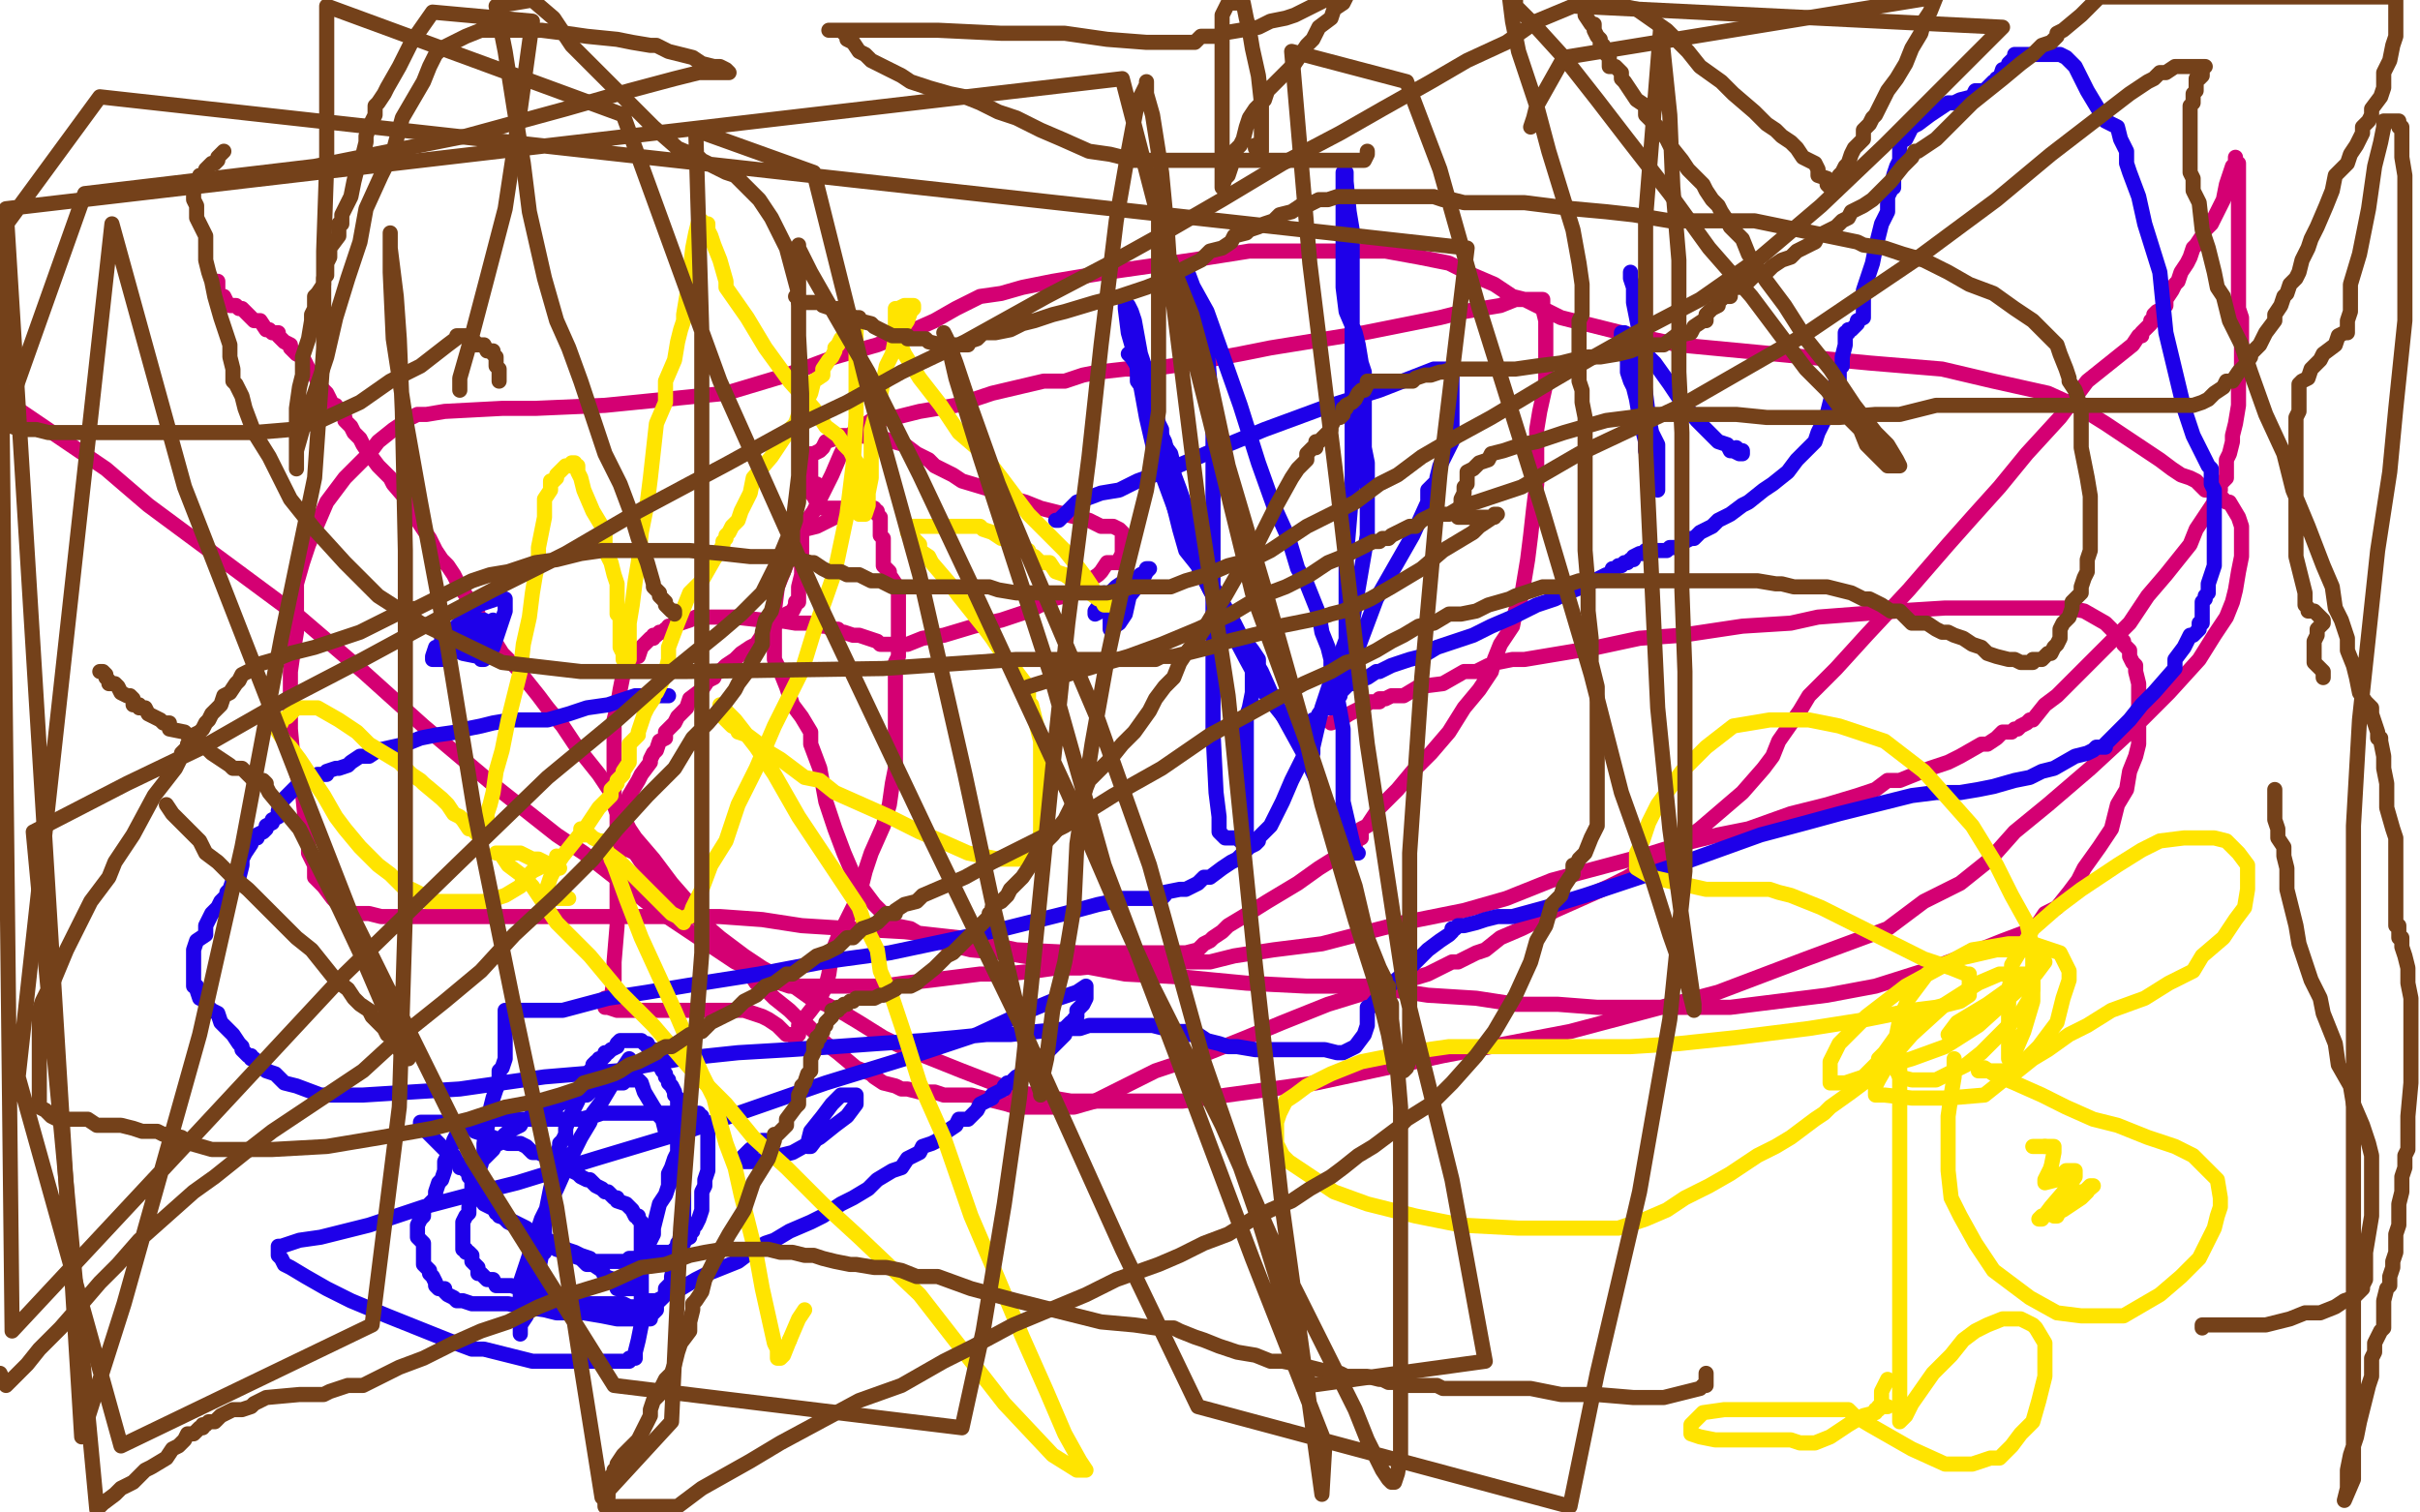
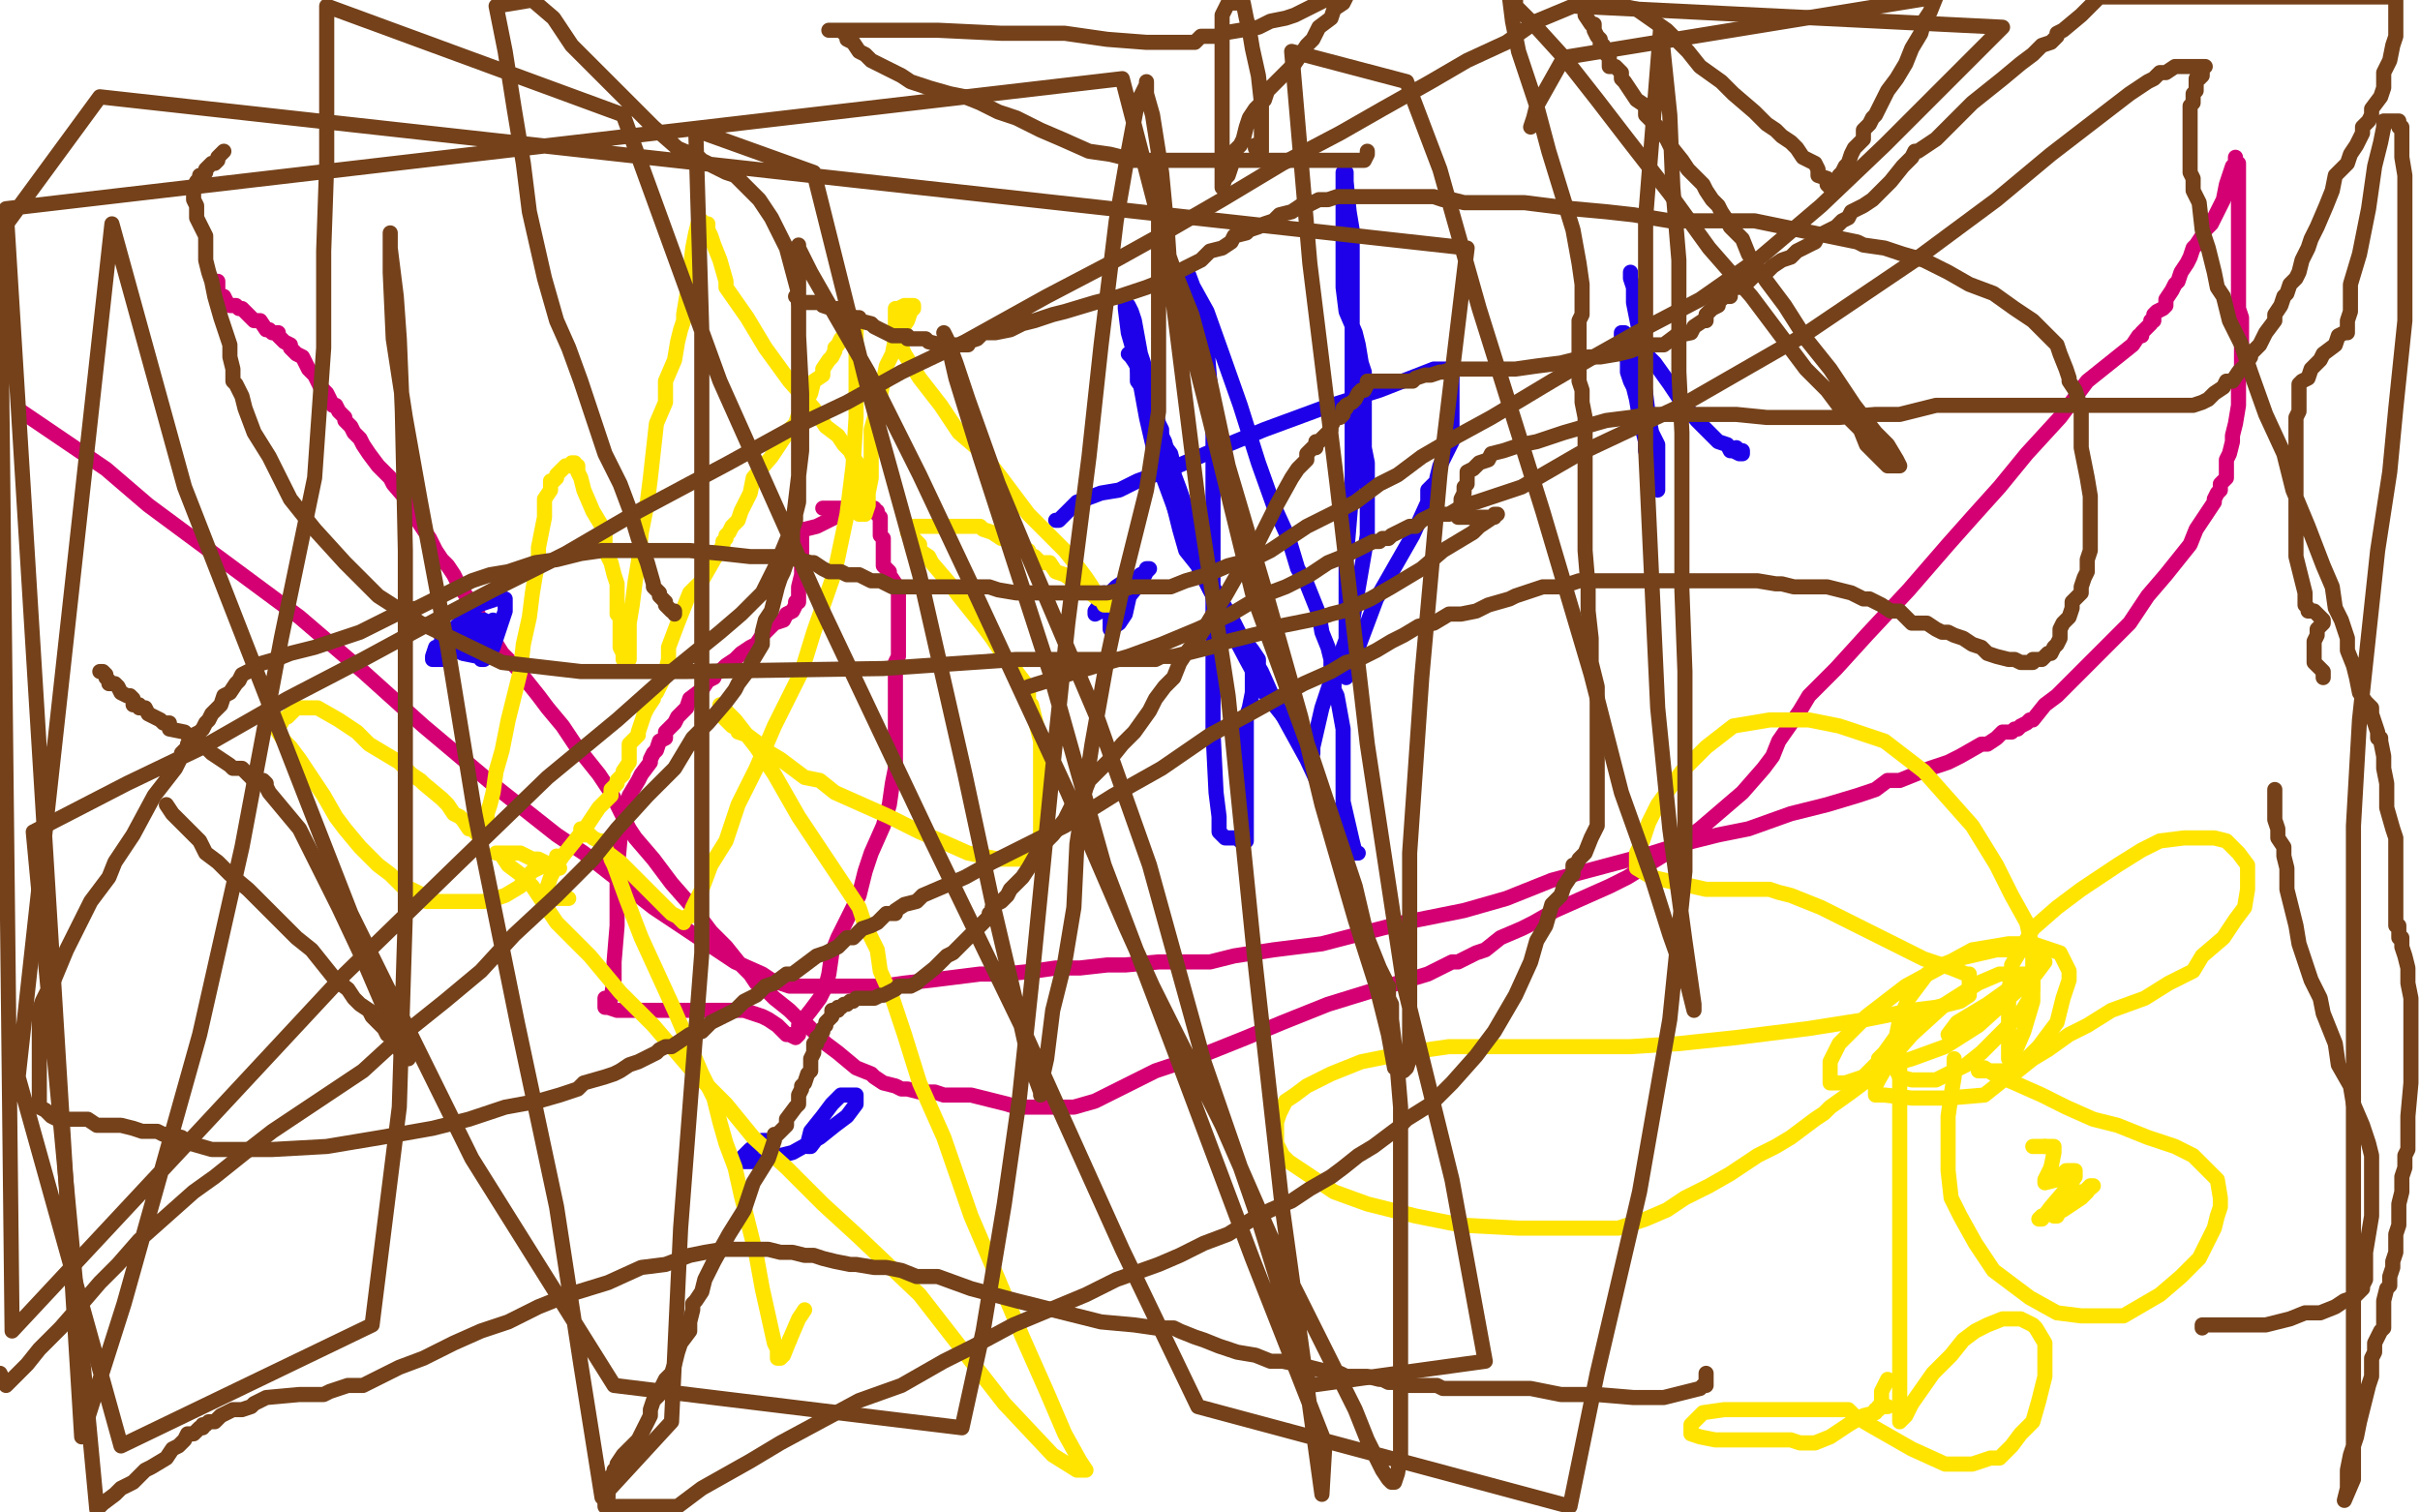
<svg xmlns="http://www.w3.org/2000/svg" width="800" height="500" version="1.1" style="stroke-antialiasing: false">
  <desc>This SVG has been created on https://colorillo.com/</desc>
-   <rect x="0" y="0" width="800" height="500" style="fill: rgb(255,255,255); stroke-width:0" />
  <polyline points="281,168 280,168 280,168 278,170 278,170 270,174 270,174 266,175 266,175 265,175 265,175 265,176 265,178 265,181 265,183 265,186 265,190 264,194 264,196 264,198 264,199 263,199 263,200 262,202 260,203 259,205 256,206 252,210 250,213 248,214 245,216 243,218 240,220 239,221 238,222 237,222 236,222 236,223 236,224 234,225 232,228 228,231 227,234 224,237 223,239 220,242 220,244 218,245 217,248 216,249 215,251 215,252 212,256 211,258 208,263 207,266 206,271 205,277 204,288 204,306 203,318 203,324 202,330 201,330 200,330 200,331 200,332 200,333 201,333 204,334 206,334 209,334 213,334 218,334 224,334 230,334 236,334 246,334 252,336 254,337 257,339 259,341 260,342 261,342 263,343 264,342 264,339 268,334 271,330 273,326 274,322 275,315 277,310 281,302 284,296 286,288 288,282 292,273 294,266 295,259 296,254 296,250 296,246 296,244 296,242 296,241 296,240 296,239 296,238 296,237 296,235 296,234 296,232 296,230 296,229 296,227 296,226 296,225 296,222 296,220 296,219 297,217 297,214 297,213 297,211 297,210 297,208 297,207 297,206 297,205 297,204 297,203 297,202 297,201 297,200 297,199 297,198 297,197 297,196 297,195 297,194 296,194 296,193 294,190 294,189 293,188 292,187 292,186 292,185 292,184 292,183 292,182 292,181 292,180 292,179 292,178 291,177 291,176 291,174 291,172 291,171 290,170 290,169 289,169 289,168 288,168 287,168 284,168 280,168" style="fill: none; stroke: #d40073; stroke-width: 5; stroke-linejoin: round; stroke-linecap: round; stroke-antialiasing: false; stroke-antialias: 0; opacity: 1.0" />
  <polyline points="280,168 272,168" style="fill: none; stroke: #d40073; stroke-width: 5; stroke-linejoin: round; stroke-linecap: round; stroke-antialiasing: false; stroke-antialias: 0; opacity: 1.0" />
-   <polyline points="270,160 270,161 270,161 270,162 270,162 270,164 270,164 270,165 270,165 270,166 270,166 269,164 268,163 268,160 268,159 268,158 268,157 268,155 268,154 268,153 268,151 268,150 269,150 271,149 272,148 273,146 276,145 278,144 280,144 282,144 284,144 292,145 299,147 303,150 307,152 309,154 315,157 318,159 328,162 332,164 339,166 344,168 352,170 360,172 364,174 367,174 368,174 370,175 371,176 371,177 371,178 371,179 371,180 371,181 371,182 371,183 370,185 370,186 369,186 368,186 366,186 364,189 363,190 360,192 358,194 356,194 356,195 355,196 353,197 352,197 348,198 344,200 340,202 331,205 322,207 312,210 305,211 300,213 298,213 296,213 295,213 294,213 295,213 294,213 293,213 292,213 291,213 290,212 287,211 284,210 282,210 279,209 278,209 277,208 275,208 273,207 272,207 268,206 263,206 257,205 252,205 243,204 236,204 232,204 230,204 228,205 225,206 224,206 222,207 221,207 221,208 220,208 219,209 218,209 217,210 216,210 216,211 215,211 212,214 211,217 208,218 206,223 205,228 204,234 203,238 203,242 203,245 203,247 203,250 203,253 203,258 203,261 203,266 204,269 204,273 206,275 207,278 208,278 208,279 208,281 210,282 212,285 216,290 220,294 224,298 231,304 238,310 246,316 252,320 261,325 268,330 273,332 279,335 284,338 292,343 298,346 308,350 318,354 336,361 354,364 391,364 435,358 477,349 519,341 568,328 597,317 624,307 636,298 648,292 658,284 666,275 677,266 691,254 704,242 717,229 727,218 732,210 736,204 738,199 739,195 740,189 741,184 741,179 741,174 740,171 737,166 736,166 732,162 729,162 726,159 724,158 721,157 718,155 714,152 708,148 696,140 688,135 677,130 659,126 642,122 618,120 597,118 576,116 555,114 536,110 516,105 510,102 504,99 500,98 494,94 487,91 479,87 469,85 458,83 445,83 432,83 413,83 394,86 366,90 348,93 338,95 331,97 324,98 316,102 309,106 300,110 290,114 276,118 260,124 240,130 200,134 177,135 166,135 147,136 141,137 139,137 138,137 136,138 135,138 133,140 130,142 125,146 122,150 118,154 114,158 111,162 108,166 105,173 102,180 100,186 98,193 98,198 98,202 98,209 97,215 96,222 96,231 96,241 97,252 100,262 101,272 102,277 102,282 104,286 104,290 107,293 110,297 111,298 112,299 113,300 115,301 116,302 118,302 120,302 122,302 126,303 132,303 141,303 163,303 177,303 187,303 212,303 225,303 238,303 252,304 265,306 281,307 299,308 317,310 336,314 357,315 372,315 383,315 390,315 392,315 396,314 398,312 400,311 401,310 404,308 406,306 411,303 419,298 429,292 436,287 444,282 448,280 448,278 450,277 450,274 452,273 454,270 456,267 462,261 467,255 473,249 479,242 484,234 489,228 493,222 494,218 496,213 500,207 501,202 503,197 505,185 506,177 507,168 508,160 508,156 508,148 508,142 509,136 511,127 511,119 511,108 511,106 510,102 510,101 510,100 510,99 508,99 506,99 501,99 496,101 484,103 476,105 451,110 420,115 410,117 394,120 380,122 372,122 363,123 358,124 352,126 345,126 328,130 316,134 304,136 296,138 288,139 285,141 284,142 282,143 280,146 278,150 275,157 272,163 269,169 264,176 261,184 257,194 256,202 256,208 256,209 256,218 258,222 260,227 262,233 265,237 268,242 268,246 271,254 273,265 276,274 279,282 282,289 283,291 289,299 293,303 296,306 301,307 306,310 309,311 321,314 332,315 356,319 372,322 391,323 412,325 432,326 452,326 472,329 488,330 501,332 515,332 528,333 538,333 550,333 572,333 588,331 604,329 620,326 639,320 652,315 662,311 670,308 674,305 676,302 680,300 684,295 687,291 689,287 694,280 698,274 700,266 703,261 704,255 706,250 707,246 707,239 707,236 707,233 707,229 707,226 706,222 706,220 705,219 704,217 704,216 704,215 702,213 702,212 700,210 698,208 696,206 689,202 684,201 676,201 668,201 656,201 643,201 627,202 601,204 592,206 576,207 556,210 542,211 528,214 516,216 504,218 500,218 495,219 492,220 488,222 484,222 477,226 469,227 464,230 460,230 458,231 456,231 456,232 453,232 450,234 448,235 446,236 443,238 440,239" style="fill: none; stroke: #d40073; stroke-width: 5; stroke-linejoin: round; stroke-linecap: round; stroke-antialiasing: false; stroke-antialias: 0; opacity: 1.0" />
  <polyline points="72,93 72,94 72,94 72,95 72,95 72,97 72,97 73,98 73,98 74,98 74,98 75,100 75,100 76,101 77,101 78,101 79,102 80,102 82,104 84,106 86,106 88,109 89,109 90,110 91,110 92,110 92,111 94,113 96,114 96,115 98,117 100,118 102,122 104,124 106,128 108,130 110,134 111,134 112,136 114,138 114,139 116,141 117,143 119,145 120,147 122,150 125,154 129,158 130,160 136,167 138,172 140,175 142,178 144,182 146,185 148,187 150,190 152,194 157,201 159,205 161,208 166,216 171,221 174,225 178,230 181,234 186,240 190,246 198,256 202,262 208,274 210,277 216,284 222,292 229,300 235,308 240,313 244,318 248,322 250,325 254,328 256,330 261,334 263,336 265,338 267,339 270,342 273,345 277,348 283,353 288,355 289,356 292,358 296,359 298,360 299,360 300,360 304,361 307,361 309,361 312,362 315,362 321,362 325,363 333,365 336,366 342,366 347,366 352,366 355,366 362,364 366,362 382,354 397,349 412,343 424,338 439,332 452,328 462,325 472,322 476,320 478,319 480,318 482,318 484,317 488,315 491,314 496,310 503,307 507,305 514,301 532,293 538,290 551,282 562,274 576,262 583,254 586,250 588,245 595,235 598,230 607,221 617,210 631,195 644,180 652,171 661,161 670,150 681,138 690,126 700,118 705,114 707,111 708,111 708,110 709,109 710,108 711,107 711,106 712,106 712,105 712,104 713,103 715,102 716,101 716,100 716,99 718,96 719,94 720,93 721,90 723,87 724,85 725,82 726,81 728,78 729,76 731,74 733,70 735,66 736,61 738,55 739,54 739,53 739,52 739,53 739,54 740,54 740,55 740,56 740,57 740,58 740,59 740,60 740,61 740,62 740,63 740,64 740,65 740,66 740,67 740,69 740,74 740,75 740,78 740,80 740,82 740,86 740,90 740,97 740,101 740,102 741,105 741,106 741,110 741,111 741,114 741,117 741,121 740,125 740,130 740,134 739,140 738,144 738,146 737,150 736,152 736,153 736,155 736,158 735,159 734,160 734,162 733,163 732,165 732,166 730,169 728,172 726,175 724,180 716,190 710,197 704,206 697,213 690,220 680,230 676,233 672,238 671,238 670,239 668,240 667,241 666,241 665,242 664,242 662,242 661,243 660,244 657,246 655,246 648,250 644,252 638,254 633,256 628,258 624,258 620,261 614,263 604,266 596,268 592,269 578,274 568,276 556,279 543,283 528,287 513,291 498,297 484,301 464,305 437,312 421,314 408,316 400,318 383,318 372,319 366,319 357,320 349,320 342,321 332,322 324,322 308,324 299,325 292,326 288,326 280,326 272,326 268,326 264,326 261,326 258,325 255,324 252,322 243,318 237,314 228,308 216,300 193,282 184,276 165,261 140,240 120,222 99,204 49,167 35,155 7,136" style="fill: none; stroke: #d40073; stroke-width: 5; stroke-linejoin: round; stroke-linecap: round; stroke-antialiasing: false; stroke-antialias: 0; opacity: 1.0" />
  <polyline points="146,210 146,211 146,211 147,212 147,212 147,213 147,213 148,214 148,214 149,214 149,214 153,216 153,216 158,217 158,217 159,217 159,218 160,218 163,214 165,208 167,202 167,200 167,198 166,198 164,198 158,200 154,204 148,210 147,210 145,214 144,214 143,217 143,218 144,218 147,218 150,215 156,210 160,206 160,205 159,205 158,206 154,208 152,210 152,211 153,211 158,210 161,207 163,205 162,206 161,209 160,210 160,211 159,211" style="fill: none; stroke: #1e00e9; stroke-width: 5; stroke-linejoin: round; stroke-linecap: round; stroke-antialiasing: false; stroke-antialias: 0; opacity: 1.0" />
  <polyline points="365,196 365,197 365,197 365,198 365,198 364,199 364,199 364,201 364,201 364,202 364,202 366,202 368,202 371,200 375,195 376,194 378,192 378,191 376,193 374,195 369,200 368,202 368,204 367,205 367,206 367,208 370,206 372,203 374,194 374,193 374,192 372,192 369,194 365,198 362,202 362,203 364,202 365,202 370,198 375,195 378,191 379,189 380,188 379,188 379,189 377,190 376,191 376,192 376,191 377,190" style="fill: none; stroke: #1e00e9; stroke-width: 5; stroke-linejoin: round; stroke-linecap: round; stroke-antialiasing: false; stroke-antialias: 0; opacity: 1.0" />
  <polyline points="349,172 350,172 350,172 352,170 352,170 353,169 353,169 356,166 356,166 364,163 364,163 370,162 370,162 376,159 376,159 387,155 401,149 418,142 437,135 456,129 474,122 477,122 479,122 480,122 480,124 480,126 480,128 480,131 480,135 480,139 480,146 479,148 478,150 476,154 475,158 475,159 473,161 472,162 472,163 472,164 472,166 467,177 455,198 449,214 445,223 445,224 445,223 445,221 445,214 445,204 445,198 445,185 447,161 447,145 447,126 447,110 447,95 447,86 447,76 446,70 445,60 445,58 445,57 444,57 444,58 444,65 444,70 444,84 444,95 445,103 448,110 449,114 450,120 451,123 451,127 451,131 451,134 451,137 451,140 451,142 451,145 451,146 451,147 451,148 452,153 452,161 452,177 447,206 440,225 437,234 434,247 434,248 434,249 432,247 430,246 426,239 418,229 412,218 402,199 395,185 389,170 382,151 379,138 377,127 375,117 373,110 372,102 372,100 372,99 372,100 373,101 374,103 375,106 377,117 378,120 380,133 381,138 385,146 387,154 390,162 392,168 395,173 396,177 396,178 396,180 397,184 399,189 401,194 404,199 408,206 410,210 414,215 416,218 416,219 416,218" style="fill: none; stroke: #1e00e9; stroke-width: 5; stroke-linejoin: round; stroke-linecap: round; stroke-antialiasing: false; stroke-antialias: 0; opacity: 1.0" />
  <polyline points="414,222 414,225 414,225 414,229 414,229 413,234 413,234 412,237 412,237 412,241 412,241 412,244 412,244 412,247 412,247 412,252 412,258 412,260 412,262 412,263 412,266 412,267 412,269 412,271 412,274 412,276 412,277 412,278 410,278 409,277 408,277 407,277 406,277 405,277 404,276 403,275 403,270 402,262 401,242 401,220 401,190 401,174 401,139 399,115 396,99 393,91 394,94 399,103 404,117 410,134 416,153 421,167 426,178 429,188 432,193 436,203 437,209 439,214 440,218 440,220 441,222 441,228 442,230 444,241 444,254 444,265 447,278 448,282 449,282 448,282 445,279 432,251 421,231 417,222 408,207 400,195 396,187 392,182 390,175 388,167 388,160 384,151 382,142 378,130 376,121 374,118 373,117 374,117 374,118 376,121 376,122 376,126 379,130 380,132 380,134 381,134 382,136 383,140 384,142 384,146 387,150 388,154 388,157 389,160 392,168 392,173 395,178 396,180 397,186 398,187 398,188 398,189 398,190" style="fill: none; stroke: #1e00e9; stroke-width: 5; stroke-linejoin: round; stroke-linecap: round; stroke-antialiasing: false; stroke-antialias: 0; opacity: 1.0" />
  <polyline points="574,148 575,149 575,149 576,149 576,149 576,150 576,150 575,150 573,149 572,149 571,147 568,146 564,142 561,139 556,133 552,127 547,120 543,116 537,110 536,110 536,111 536,113 536,114 537,117 538,119 538,123 539,126 540,128 541,132 542,138 543,142 544,146 544,149 546,154 547,157 548,161 548,162 548,161 548,160 548,154 548,150 548,147 546,143 545,138 544,130 543,123 542,118 542,110 541,105 540,100 540,95 539,92 539,91 539,90" style="fill: none; stroke: #1e00e9; stroke-width: 5; stroke-linejoin: round; stroke-linecap: round; stroke-antialiasing: false; stroke-antialias: 0; opacity: 1.0" />
  <polyline points="253,377 252,377 252,377 251,378 251,378 248,380 248,380 246,382 246,382 245,383 245,384 246,384 250,384 262,381 271,376 276,372 280,369 283,365 283,363 283,362 280,362 278,362 275,365 272,369 268,374 267,378 267,379 268,379 271,375 269,377 268,378 268,379 268,378 268,376" style="fill: none; stroke: #1e00e9; stroke-width: 5; stroke-linejoin: round; stroke-linecap: round; stroke-antialiasing: false; stroke-antialias: 0; opacity: 1.0" />
-   <polyline points="208,350 206,353 206,353 202,359 202,359 199,364 199,364 196,368 196,368 195,371 195,371 192,376 192,376 188,384 184,393 179,403 176,412 172,424 172,430 172,434 172,438 172,439 172,440 172,441 172,440 172,438 174,435 176,430 176,428 177,424 178,420 179,415 180,414 180,410 180,409 180,407 180,403 181,398 182,393 183,389 184,386 184,382 185,379 185,378 186,377 187,375 187,373 188,370 189,368 190,366 191,364 192,361 193,358 194,356 195,354 196,353 196,352 197,351 198,351 198,350 199,350 200,349 200,348 201,348 202,347 204,346 204,345 205,344 206,344 207,344 208,344 209,344 211,344 212,344 213,345 214,345 214,346 216,347 216,348 217,350 218,352 219,354 220,355 220,356 221,357 221,358 222,359 223,361 223,362 224,363 224,365 224,366 224,368 224,370 224,371 224,372 224,374 224,375 224,376 224,378 224,379 224,381 223,383 222,386 221,388 221,392 220,395 218,398 217,402 216,406 216,408 215,410 213,414 213,417 212,418 211,421 210,423 210,424 210,425 210,426 209,426 208,426 207,426 206,426 204,426 203,423 200,422 199,420 196,418 194,418 193,417 192,416 189,415 188,414 187,414 184,413 183,412 180,410 177,410 175,408 172,407 170,405 168,404 166,402 164,401 163,399 161,398 160,397 159,395 158,394 157,394 156,393 156,392 156,391 156,390 156,389 156,388 156,387 156,386 159,384 160,383 161,382 162,381 163,380 164,378 165,378 166,376 167,375 168,375 168,374 170,373 172,372 173,370 175,370 176,368 177,367 180,366 181,366 182,366 183,366 184,366 184,365 185,365 186,364 187,364 188,364 188,363 190,362 191,362 192,362 194,362 196,360 198,360 202,358 204,358 205,358 206,358 207,357 208,357 209,357 210,357 211,357 212,358 213,361 216,366 218,369 219,370 220,374 224,377 224,378 224,379 224,380 225,381 225,383 225,385 226,386 226,387 226,389 226,391 226,394 226,396 226,398 226,404 225,408 224,414 222,422 222,423 222,424 221,425 220,426 220,428 218,430 217,430 217,432 217,433 216,434 215,435 215,436 214,436 213,436 212,436 211,436 209,436 208,436 204,436 199,435 193,434 184,434 180,433 173,432 168,431 163,431 156,431 153,430 151,430 150,429 148,428 147,427 147,426 146,426 145,426 144,425 144,424 143,422 142,421 142,420 140,418 140,416 140,414 140,411 138,409 138,408 138,407 138,406 138,405 139,403 140,402 140,400 142,398 144,396 144,394 145,391 146,390 147,387 147,384 148,382 149,380 149,379 150,378 150,377 151,375 152,375 152,374 154,373 156,373 156,372 158,371 159,371 160,371 161,370 162,370 163,370 164,370 165,370 169,370 172,370 176,370 180,370 182,370 186,370 192,370 196,369 199,368 202,368 206,368 209,368 213,368 218,368 222,368 224,368 227,368 228,368 229,368 230,368 231,368 231,369 232,369 232,370 232,371 233,373 234,374 234,376 234,378 234,381 234,383 234,385 234,386 234,387 233,390 233,392 232,394 232,395 232,398 232,399 232,400 231,403 230,405 229,406 229,407 228,408 228,409 226,410 226,411 224,411 224,412 222,414 220,414 219,414 217,414 215,415 214,416 212,416 210,416 208,416 207,417 204,417 202,417 201,417 200,417 197,417 196,417 195,416 192,415 190,414 187,413 186,412 184,411 181,410 180,410 179,409 177,408 175,407 174,406 172,405 170,404 168,403 165,402 164,400 162,399 160,398 158,394 156,393 156,391 156,390 155,389 155,388 154,387 153,386 152,386 152,385 151,384 150,382 148,381 145,378 144,377 141,374 140,373 139,373 139,372 139,371 140,371 141,371 142,371 143,371 144,371 145,371 147,371 148,371 151,372 154,373 156,373 157,374 160,375 163,376 165,377 168,378 172,378 174,379 176,381 178,381 180,382 181,382 183,383 184,383 185,385 186,385 187,386 189,387 191,388 192,389 194,390 195,390 196,391 197,392 199,393 200,394 201,394 203,396 204,396 204,397 207,398 208,399 209,400 210,402 211,402 211,403 212,404 212,406 212,407 212,408 212,409 212,410 212,411 212,413 212,414 212,416 212,419 212,425 212,428 212,434 212,438 211,443 210,447 210,448 210,449 209,449 208,449 208,450 207,450 205,450 200,450 197,450 190,450 184,450 176,450 160,446 156,446 148,443 138,439 128,435 116,430 108,426 101,422 96,419 94,418 93,416 92,415 92,414 92,413 92,412 93,412 99,410 106,409 122,405 140,399 159,394 171,391 197,383 227,374 273,358 299,350 323,342 338,335 350,330 356,328 359,326 359,328 359,330 358,332 356,334 356,336 355,337 355,338 354,338 352,340 352,342 351,343 348,346 344,350 342,351 341,352 340,352 340,353 340,354 339,354 338,354 337,356 336,356 334,358 333,358 332,359 332,360 330,361 328,362 328,363 326,364 324,365 323,367 320,370 317,370 316,372 313,374 311,376 310,377 308,378 305,379 304,381 302,382 300,383 298,386 295,387 290,390 287,393 282,396 278,398 272,402 268,404 261,407 256,410 253,411 248,414 244,417 239,419 234,421 230,423 225,426 220,428 219,429 217,430 216,430 215,430 214,430 213,430 213,431 212,431 212,432 211,432 210,432 209,432 208,432 206,431 205,431 204,431 203,431 200,431 199,431 197,431 196,431 192,431 191,430 186,430 184,429 180,428 177,426 175,426 172,426 169,425 168,425 165,425 164,425 163,423 161,423 160,422 159,421 158,421 158,420 158,419 157,418 156,417 156,415 155,414 154,414 154,413 153,413 153,412 153,411 153,410 153,409 153,408 153,407 153,406 153,405 153,404 154,402 155,401 155,400 155,399 156,395 157,390 159,385 160,381 160,378 161,373 162,367 163,363 164,360 165,358 165,357 165,356 165,355 165,354 166,353 167,350 167,347 167,342 167,339 167,336 167,335 167,334 168,334 169,334 186,334 201,330 214,328 232,325 251,322 272,318 294,315 313,311 332,307 352,302 363,299 368,298 371,297 372,297 373,297 375,297 376,297 377,297 379,297 380,297 381,297 382,297 383,297 384,297 385,296 385,295 390,294 392,294 396,292 398,290 400,290 404,287 407,285 409,284 411,282 413,280 415,279 416,278 416,277 418,275 420,273 424,265 427,258 431,250 432,245 433,241 434,238 435,238 436,236 437,235 438,234 440,234 440,232 441,231 441,230 442,230 443,230 443,229 444,228 445,227 446,226 447,226 447,225 449,225 452,224 455,222 456,222 460,220 466,218 470,217 475,214 484,211 487,210 493,207 500,204 508,200 514,198 518,196 523,194 527,192 529,191 531,190 532,190 533,189 533,188 534,188 535,187 536,187 537,186 538,186 539,185 540,185 540,184 542,183 543,183 544,182 546,182 547,182 548,182 549,182 551,182 552,181 555,181 556,180 557,179 559,178 560,178 562,176 566,174 568,172 572,170 576,167 578,166 583,162 586,160 591,156 594,152 596,150 598,148 600,146 601,143 603,139 604,137 605,133 606,129 607,126 608,126 608,125 608,123 608,122 609,121 609,118 610,114 610,112 610,111 610,110 611,110 611,109 612,109 613,108 614,107 614,106 616,105 616,101 616,96 619,87 620,82 622,74 624,70 624,65 625,63 625,62 626,62 626,61 626,60 626,58 627,55 628,53 628,51 628,50 628,49 628,48 628,47 630,46 632,42 634,41 638,38 641,36 644,34 646,34 648,33 652,32 653,30 655,30 656,30 657,29 659,27 660,27 660,26 661,26 662,23 663,23 664,22 664,21 665,20 666,19 666,18 667,18 668,18 669,18 670,18 672,18 676,18 678,18 679,18 680,18 681,18 683,19 686,22 690,30 693,35 696,40 700,42 701,46 702,48 703,50 703,54 704,57 707,65 709,74 714,90 716,110 722,135 725,144 728,150 730,154 731,155 731,156 731,157 731,158 731,160 732,162 732,166 732,167 732,170 732,173 732,175 732,178 732,181 732,183 732,187 731,190 730,193 730,196 729,197 729,198 728,199 728,200 728,202 728,203 728,204 728,206 727,206 727,207 727,208 725,210 724,210 722,214 719,218 719,221 712,229 708,233 704,238 700,242 696,246 696,247 695,247 693,247 692,248 690,249 686,250 679,254 675,255 671,257 666,258 659,260 654,261 648,262 640,262 632,263 620,266 608,269 597,272 582,276 557,285 539,291 524,296 511,300 500,303 495,303 491,304 488,305 484,306 482,306 481,307 480,307 480,308 479,309 476,311 472,314 466,320 457,328 453,333 452,333 452,334 452,335 452,336 452,337 452,339 451,342 448,346 446,347 444,348 443,348 442,348 438,347 436,347 430,347 423,347 418,347 415,347 409,346 406,346 403,345 399,344 396,342 393,342 392,341 389,341 385,340 381,339 380,339 376,339 374,339 372,339 368,339 366,339 363,339 360,339 357,340 354,340 343,341 334,342 326,342 316,343 305,344 290,345 276,346 261,347 244,348 225,350 204,354 180,356 152,360 120,362 106,362 98,359 94,358 91,355 88,354 87,352 85,351 84,350 83,350 83,349 82,349 81,348 80,347 80,346 79,345 77,342 76,341 73,338 72,335 70,334 68,332 67,330 66,330 65,327 65,326 64,326 64,325 64,323 64,322 64,321 64,320 64,319 64,314 65,311 68,309 68,306 69,304 70,302 71,301 72,300 73,298 74,297 75,296 75,295 76,294 77,291 79,290 80,286 80,284 81,282 83,279 83,278 84,277 85,277 85,276 87,275 88,274 88,273 90,272 90,271 92,270 92,268 93,265 96,262 99,259 102,258 103,258 105,256 106,256 108,256 108,255 111,254 112,254 115,253 116,252 119,250 122,250 125,248 134,246 139,244 144,243 151,242 154,241 159,240 163,239 169,238 174,238 181,238 188,236 194,234 201,233 210,230 215,230 217,230 219,230 220,230 221,230" style="fill: none; stroke: #1e00e9; stroke-width: 5; stroke-linejoin: round; stroke-linecap: round; stroke-antialiasing: false; stroke-antialias: 0; opacity: 1.0" />
  <polyline points="676,315 673,314 673,314 668,314 668,314 660,314 660,314 647,317 647,317 642,319 642,319 637,322 637,322 634,326 634,326 631,330 628,337 627,342 626,348 626,352 628,356 632,357 635,357 640,357 644,355 650,352 655,348 660,343 665,338 668,335 671,330 672,327 672,324 672,322 668,322 661,322 654,325 643,332 632,342 625,350 621,357 620,359 620,361 620,362 623,362 632,363 644,363 656,362 666,354 674,346 680,338 682,330 684,324 684,321 681,315 672,312 664,312 652,314 630,326 617,336 608,345 605,351 605,355 605,357 605,358 607,358 610,358 616,356 620,352 627,346 632,339 633,337 634,335 634,334 632,337 628,341 623,348 621,350 621,352 622,352 625,352 632,350 643,346 654,339 664,330 673,322 676,318 671,322 657,332 647,338 644,342 646,342 647,343" style="fill: none; stroke: #ffe400; stroke-width: 5; stroke-linejoin: round; stroke-linecap: round; stroke-antialiasing: false; stroke-antialias: 0; opacity: 1.0" />
  <polyline points="646,350 646,351 646,351 646,356 646,356 645,362 645,362 644,369 644,369 644,376 644,376 644,382 644,382 644,387 644,387 645,396 648,402 653,411 659,420 671,429 680,434 688,435 702,435 714,428 721,422 727,416 730,410 732,406 733,402 734,399 734,396 733,390 725,382 719,379 710,376 700,372 692,370 683,366 675,362 666,358 659,355 656,353 655,353 654,353 654,354 656,354 658,354 663,354 667,354 672,350 677,347 684,342 690,339 698,334 709,330 717,325 725,321 728,316 735,310 739,304 742,300 743,294 743,290 743,286 740,282 736,278 732,277 722,277 714,278 708,281 700,286 688,294 680,300 672,307 668,314 665,319 665,323 664,327 664,330 664,334 664,338 664,342 664,346 664,350 666,348 669,341 672,331 672,324 672,314 670,305 665,296 660,286 652,273 636,255 623,245 608,240 598,238 585,238 573,240 564,247 556,255 548,266 545,272 543,278 541,282 541,286 541,287 546,290 555,292 564,294 576,294 585,294 588,295 592,296 602,300 612,305 622,310 636,317 645,320 650,322 651,322 651,323 651,324 651,326 651,329 648,331 640,333 632,334 617,337 598,340 574,343 555,345 539,346 517,346 492,346 479,346 465,348 450,351 440,355 432,359 428,362 425,364 423,368 422,371 422,375 422,378 424,382 426,384 435,390 441,394 452,398 468,402 483,405 502,406 516,406 525,406 531,406 535,406 544,403 551,400 557,396 565,392 572,388 581,382 587,379 592,376 596,373 600,370 603,368 605,366 612,361 616,358 618,357 620,356 620,354 622,354 623,353 624,351 626,351 627,350 628,350 628,354 628,361 628,372 628,382 628,390 628,398 628,407 628,417 628,425 628,441 628,446 628,460 628,463 628,466 628,468 628,469 628,470 630,468 632,464 639,454 645,448 649,443 653,440 657,438 662,436 664,436 666,436 668,436 672,438 673,439 676,444 676,446 676,455 674,463 672,470 668,474 665,478 661,482 658,482 652,484 647,484 643,484 632,479 625,475 618,471 613,468 611,466 609,466 605,466 601,466 595,466 591,466 584,466 576,466 570,466 563,467 561,469 560,470 559,471 559,472 559,473 559,474 562,475 567,476 573,476 580,476 584,476 588,476 592,476 595,477 600,477 605,475 611,471 616,468 620,467 620,466 621,466 621,465 622,465 623,465 624,465 623,465 622,463 622,460 624,456" style="fill: none; stroke: #ffe400; stroke-width: 5; stroke-linejoin: round; stroke-linecap: round; stroke-antialiasing: false; stroke-antialias: 0; opacity: 1.0" />
  <polyline points="679,400 681,398 681,398 684,397 684,397 687,395 687,395 689,394 689,394 691,392 691,392 692,392 692,392 686,397 681,400 680,402 679,402 680,401 682,400 688,396 690,394 689,394 688,394 685,396 681,399 678,401 675,402 674,403 675,403 678,399 684,392 686,389 686,388 686,387 683,387 680,390 676,391 676,390 678,386" style="fill: none; stroke: #ffe400; stroke-width: 5; stroke-linejoin: round; stroke-linecap: round; stroke-antialiasing: false; stroke-antialias: 0; opacity: 1.0" />
  <polyline points="676,379 673,379 672,379" style="fill: none; stroke: #ffe400; stroke-width: 5; stroke-linejoin: round; stroke-linecap: round; stroke-antialiasing: false; stroke-antialias: 0; opacity: 1.0" />
  <polyline points="678,386 679,381 679,380 679,379 678,379 676,379" style="fill: none; stroke: #ffe400; stroke-width: 5; stroke-linejoin: round; stroke-linecap: round; stroke-antialiasing: false; stroke-antialias: 0; opacity: 1.0" />
  <polyline points="202,283 202,284 202,284 203,286 203,286 207,297 207,297 212,310 212,310 223,334 223,334 226,341 226,341 232,355 232,355 236,363 238,371 240,378 243,386 245,395 247,403 250,415 252,426 254,435 256,444 257,446 257,447 257,448 257,449 258,449 259,448 261,443" style="fill: none; stroke: #ffe400; stroke-width: 5; stroke-linejoin: round; stroke-linecap: round; stroke-antialiasing: false; stroke-antialias: 0; opacity: 1.0" />
  <polyline points="261,443 264,436 266,433" style="fill: none; stroke: #ffe400; stroke-width: 5; stroke-linejoin: round; stroke-linecap: round; stroke-antialiasing: false; stroke-antialias: 0; opacity: 1.0" />
  <polyline points="192,274 192,275 192,275 193,275 193,275 193,276 193,276 194,276 195,276 196,277 198,278 199,278 201,282 205,285 209,289 214,294 218,298 222,302 224,303 226,305 226,304 227,303 228,303 229,300 232,294 235,286 240,278 244,266 250,254 256,240 261,230 265,222 269,209 276,189 280,170 282,154 283,138 283,123 283,114 283,108 282,106 282,105 281,106 280,108 280,109 280,110 279,110 279,111 278,112 277,114 276,115 276,116 275,118 274,119 272,122 272,124 269,126 268,130 267,132 266,134 264,137 263,140 261,142 255,151 249,158 248,163 246,167 245,169 244,172 242,174 241,176 240,177 240,178 239,179 239,180 238,182 236,185 232,192 228,196 226,201 224,206 221,214 221,218 220,222 219,225 217,229 216,230 216,231 214,234 213,236 212,239 211,242 211,243 208,246 208,250 208,252 206,255 206,256 205,257 204,258 204,259 202,261 202,263 200,265 198,267 194,273 190,278 186,283 184,286 182,290 181,293 181,294 181,296 181,297 183,297 184,297 185,297 186,297 187,297 188,297" style="fill: none; stroke: #ffe400; stroke-width: 5; stroke-linejoin: round; stroke-linecap: round; stroke-antialiasing: false; stroke-antialias: 0; opacity: 1.0" />
  <polyline points="184,283 184,284 184,284 184,285 184,285 183,285 181,286 180,286 178,287 176,288 173,291 172,293 167,296 164,297 160,298 156,298 154,298 151,298 148,298 145,298 141,298 140,296 136,294 134,294 129,289 125,286 122,283 119,280 114,274 111,270 107,263 103,257 99,251 96,247 94,245 92,242 92,241 92,240 92,239 93,239 93,238 95,237 96,236 97,235 98,234 100,234 101,234 104,234 105,234 112,238 118,242 122,246 127,249 132,252 134,254 136,256 139,258 140,259 146,264 148,266 150,269 152,270 153,271 155,274 156,274 159,277 160,277 160,276 160,275 161,272 161,269 162,266 163,262 164,255 166,248 168,238 172,222 173,213 175,204 176,196 177,190 178,186 178,181 179,176 180,171 180,169 180,165 182,162 182,161 182,159 183,159 184,158 184,157 187,154 188,154 189,154 189,153 190,153 190,154 191,154 191,156 192,158 193,162 196,169 199,174 200,176 200,182 201,184 202,186 203,190 204,193 204,196 204,199 204,203 205,204 205,207 205,210 205,214 206,216 206,217 206,218 207,218 208,218 208,217 208,214 208,206 209,200 210,192 211,186 212,176 214,166 215,158 216,149 217,140 220,133 220,126 223,119 224,113 225,109 226,106 226,104 227,98 228,91 229,82 230,77 231,73 232,73 233,74 234,74 234,76 235,78 236,81 238,86 240,93 240,95 247,105 253,115 261,126 269,135 273,141 277,144 279,147 281,149 282,151 284,154 284,155 284,157 284,162 284,168 284,169 284,170 285,170 286,170 287,167 287,163 288,158 288,152 288,146 288,142 290,135 291,131 292,126 293,121 295,117 296,112 298,109 300,106 301,103 302,102 302,101 301,101 300,101 299,101 297,102 296,102 296,104 296,106 296,110 299,117 304,125 311,134 317,143 324,149 331,158 340,170 347,177 352,182 356,187 359,191 361,194 363,198 364,198 365,200 366,200 367,200 366,200 365,198 363,198 359,195 356,193 352,190 349,189 347,186 344,186 342,184 340,183 340,182 338,181 337,181 336,179 335,179 333,178 331,178 328,176 325,175 324,174 322,174 320,174 318,174 316,174 315,174 313,174 312,174 311,174 307,174 305,174 304,174 302,174 300,174 300,175 300,176 302,178 304,180 304,182 307,184 308,186 314,193 317,197 321,202 325,207 328,211 332,217 336,222 339,226 340,228 340,230 340,231 340,232 341,233 342,237 343,241 344,245 344,250 344,256 344,263 344,271 344,278 344,282 344,283 343,284 342,284 341,284 340,284 338,284 336,284 330,284 320,282 311,278 304,275 294,270 285,266 276,262 271,258 266,257 262,254 258,251 253,248 251,246 247,243 244,242 244,241 242,240 241,239 240,238 239,237 239,236 238,236 238,234 238,233 239,233 239,234 243,238 250,247 256,256 264,270 272,282 278,291 284,300 286,306 288,310 290,314 291,321 295,330 299,342 304,358 312,376 321,402 330,423 338,442 346,460 352,474 357,483 359,486 358,486 356,486 348,481 332,464 318,446 304,428 284,409 272,398 260,386 249,376 240,365 228,353 216,339 205,328 195,316 184,305 176,293 172,289 168,286 166,283 165,282 164,282 165,282 167,282 169,282 172,282 176,284 178,284 182,286 184,286 185,287" style="fill: none; stroke: #ffe400; stroke-width: 5; stroke-linejoin: round; stroke-linecap: round; stroke-antialiasing: false; stroke-antialias: 0; opacity: 1.0" />
  <polyline points="33,222 34,222 34,222 35,223 35,223 35,224 35,224 36,225 36,225 36,226 36,226 38,226 38,226 39,227 40,229 42,230 43,230 44,231 44,232 44,233 46,233 46,234 48,234 49,236 51,237 53,238 54,239 55,239 56,239 56,241 61,242 64,245 67,246 70,249 73,251 76,253 77,254 78,254 79,254 80,254 84,258 85,258 87,258 88,259 88,260 89,262 94,268 99,274 105,286 112,300 120,317 126,331 132,342 133,345 134,346 135,347 135,348 135,349 135,350 134,350 134,349 132,347 132,346 131,345 130,343 128,342 127,340 126,339 123,336 122,334 119,332 117,330 115,327 111,324 107,319 103,314 98,310 93,305 87,299 82,294 76,289 72,285 68,282 66,278 63,275 59,271 57,269 55,266" style="fill: none; stroke: #74411a; stroke-width: 5; stroke-linejoin: round; stroke-linecap: round; stroke-antialiasing: false; stroke-antialias: 0; opacity: 1.0" />
-   <polyline points="152,129 152,128 152,128 152,127 152,127 152,126 152,126 152,125 152,125 156,111 156,111 161,92 161,92 167,69 167,69 172,36 172,36 176,7 143,4 136,14 132,22 128,29 127,31 125,34 124,35 124,36 124,38 123,40 122,42 121,45 121,47 120,51 118,56 117,60 116,65 113,71 113,73 113,74 112,74 112,76 112,78 109,82 109,85 108,87 108,89 108,91 107,92 107,94 105,97 104,98 104,101 104,102 103,104 103,105 103,106 102,112 100,118 100,124 99,128 98,135 98,142 98,147 98,153 98,155 98,153 98,149 100,142 103,133 108,118 111,105 115,92 119,80 121,69 126,58 130,50 133,39 140,27 142,22 144,18 146,16 150,14 154,12 159,10 164,10 172,10 179,10 187,11 194,12 204,13 209,14 215,15 217,15 221,17 225,18 229,19 232,21 236,22 238,22 240,23 241,24 240,24 237,24 236,24 231,24 223,26 208,30 187,36 154,45 104,55 28,64 1,140 4,141 7,142 12,142 16,143 22,143 28,143 35,143 43,143 51,143 60,143 67,143 76,143 84,143 96,142 106,139 119,133 129,126 139,121 148,114 152,111 151,111 152,111 154,111 155,111 156,112 156,113 157,113 157,114 158,114 159,114 160,114 161,116 163,116 163,117 164,118 164,120 164,121 165,122 165,123 165,124 165,125 165,126" style="fill: none; stroke: #74411a; stroke-width: 5; stroke-linejoin: round; stroke-linecap: round; stroke-antialiasing: false; stroke-antialias: 0; opacity: 1.0" />
  <polyline points="415,48 415,49 415,49 416,49 416,49 416,50 416,50 417,50 417,49 417,48 417,47 417,44 417,42 417,39 417,34 416,25 414,16 413,10 412,6 411,1 406,1 405,3 404,5 404,6 404,7 404,8 404,9 404,10 404,11 404,13 404,16 404,19 404,24 404,28 404,31 404,34 404,35 404,37 404,38 404,39 404,40 404,41 404,42 404,43 404,44 404,45 404,46 404,47 404,49 404,51 404,52 404,54 404,55 404,57 404,58 404,59 404,60 404,61 404,62 405,59 406,58 407,55 408,50 410,48 411,46 412,42 413,39 415,36 418,33 419,30 422,27 424,25 428,21 432,15 434,13 436,9 440,6 441,3 444,1 445,-1 440,-1 434,2 428,5 425,6 420,7 416,9 410,10 404,11 402,12 400,12 399,12 398,12 397,12 396,13 395,14 394,14 393,14 392,14 391,14 389,14 388,14 386,14 379,14 366,13 352,11 331,11 310,10 291,10 280,10 275,10 274,10 275,10 276,10 277,10 278,10 280,12 280,13 282,14 284,17 286,18 288,20 298,25 301,27 307,29 314,31 319,32 324,34 330,37 336,39 344,43 351,46 360,50 367,51 371,52 374,53 376,53 377,53 379,53 381,53 383,53 384,53 385,53 389,53 394,53 400,53 406,53 412,53 418,53 425,53 430,53 435,53 440,53 442,53 443,53 444,53 447,53 448,53 449,53 450,53 451,53 452,51 452,50" style="fill: none; stroke: #74411a; stroke-width: 5; stroke-linejoin: round; stroke-linecap: round; stroke-antialiasing: false; stroke-antialias: 0; opacity: 1.0" />
  <polyline points="506,42 507,39 507,39 508,35 508,35 517,19 517,19 640,-1 638,4 636,7 635,11 632,16 630,21 627,26 624,30 622,34 620,38 619,39 618,41 616,43 616,46 613,49 612,51 611,54 610,55 609,57 608,58 608,59 608,61 607,62 607,63 606,63 605,62 604,61 604,60 604,59 601,58 601,56 600,54 598,53 596,52 594,49 592,47 589,45 587,43 584,41 580,37 573,31 569,27 562,22 558,17 551,10 541,3 522,-1 524,2 524,5 526,8 527,8 527,10 528,12 529,13 529,15 530,15 530,16 531,17 531,18 532,18 532,19 532,20 532,21 532,22 533,22 534,22 535,23 536,24 536,26 537,27 541,33 544,35 544,38 546,40 548,42 551,46 552,48 556,53 558,56 560,58 563,61 564,63 566,66 568,68 569,70 571,73 572,75 576,79 578,84 584,93 590,101 597,112 605,122 613,134 620,143 624,147 627,152 628,154 627,154 626,154 624,154 623,153 617,147 615,142 610,137 604,129 597,122 588,110 579,98 565,82 552,64 538,46 528,33 517,19 507,8 504,5 501,2 501,1 501,0 500,-1 499,-1 500,7 502,17 508,35 512,50 516,63 520,76 522,87 523,94 523,101 523,104 522,106 522,107 522,108 522,110 522,114 522,116 522,118 522,120 522,123 522,126 523,129 523,133 524,138 524,150 524,161 524,170 524,182 525,194 525,202 526,211 526,219 528,227 528,232 528,237 528,240 528,248 528,258 528,262 528,267 528,273 526,277 524,282 522,284 521,286 520,286 520,289 519,290 517,293 516,296 513,299 511,306 508,311 506,318 501,329 494,341 488,349 480,358 473,365 465,370 462,373 454,379 449,382 444,386 440,389 433,393 427,397 420,400 414,403 406,408 398,411 390,415 383,418 369,423 359,428 347,433 335,438 322,445 312,450 298,458 284,463 271,470 258,477 248,483 232,492 224,498 200,498 200,497 201,495 201,494 201,493 201,492 202,490 202,489 202,488 203,487 203,486 204,485 204,484 206,481 208,479 209,478 211,476 212,474 214,470 215,468 215,466 216,463 218,461 219,458 220,456 222,454 223,451 224,447 225,444 228,440 228,437 229,433 229,432 229,431 230,430 232,427 233,423 236,417 241,408 246,400 249,391 254,383 256,377 256,376 256,375 257,375 258,374 260,372 260,371 260,370 263,366 264,365 264,362 265,360 265,359 266,358 267,355 268,354 268,351 268,350 269,348 269,347 269,346 269,345 270,345 270,344 270,343 271,343 271,342 272,341 272,340 273,339 273,338 274,337 275,336 275,335 275,334 276,334 277,334 277,333 278,333 279,332 280,332 281,331 282,331 283,330 284,330 287,330 288,330 289,330 291,329 292,329 294,328 296,327 297,326 299,326 301,326 303,325 304,324 309,320 312,317 313,316 315,315 316,314 317,313 319,311 320,310 321,309 322,308 324,306 325,305 327,303 327,302 328,302 328,300 329,299 331,298 333,296 334,294 336,292 338,290 340,287 344,280 348,276 352,271 354,267 358,263 360,258 364,254 367,251 371,246 375,242 380,235 382,231 385,227 388,224 390,219 392,216 396,211 398,208 401,203 405,197 409,190 416,179 422,167 427,158 429,155 432,152 432,150 434,148 435,148 435,146 436,146 438,144 439,143 440,142 440,141 441,139 442,138 443,138 444,137 444,136 444,135 445,135 445,134 447,133 448,132 449,130 450,129 451,129 452,127 452,126 453,126 454,126 456,126 458,126 460,126 461,126 463,126 466,126 467,126 468,125 471,124 472,124 473,124 476,123 477,123 480,122 481,122 482,122 484,122 485,122 488,122 490,122 491,122 492,122 494,122 496,122 499,122 501,122 508,121 516,120 520,119 525,118 529,118 535,117 539,116 544,114 550,114 554,111 559,110 560,108 563,106 564,106 564,104 566,102 568,101 568,99 569,99 570,98 571,98 572,98 572,97 572,96 574,95 575,95 576,94 577,94 578,93 581,90 584,90 586,88 589,86 592,85 594,83 596,82 600,80 601,78 605,76 607,75 609,73 611,72 612,70 616,68 619,66 623,62 625,60 629,55 630,54 632,52 633,50 634,50 640,46 643,43 646,40 648,38 652,34 657,30 662,26 668,21 672,18 675,15 678,14 680,12 680,11 682,10 688,5 694,-1 792,-1 792,2 792,3 792,6 792,10 792,12 791,15 790,20 788,24 788,29 787,32 784,36 784,38 783,40 781,42 781,44 780,46 779,48 777,51 776,54 772,58 771,63 769,68 766,75 764,79 763,82 761,86 760,90 759,92 757,94 756,97 755,98 754,101 752,104 752,106 749,110 747,114 744,117 744,118 742,121 740,123 738,126 736,126 735,128 732,130 730,132 728,133 725,134 717,134 705,134 690,134 672,134 654,134 640,134 628,137 620,137 608,138 606,138 599,138 592,138 584,138 574,137 567,137 559,137 552,137 545,137 539,138 531,139 524,141 517,143 508,146 503,147 500,148 497,149 493,150 492,152 489,153 488,154 487,155 485,156 485,157 485,158 485,160 484,161 484,163 483,165 483,166 483,167 483,168 483,169 483,170 482,171 484,171 485,171 488,171 491,171 492,171 493,171 494,171 494,170 495,170 492,172 489,174 487,176 477,182 470,188 460,194 453,198 444,202 440,203 437,204 433,205 423,207 418,209 410,211 406,212 400,214 396,215 392,216 388,217 384,217 382,218 380,218 378,218 377,218 376,218 373,218 363,218 336,218 292,221 226,222 207,222 192,222 166,219 139,206 125,197 114,186 104,175 96,165 89,151 84,143 81,135 80,131 78,127 77,126 77,122 76,118 76,114 74,108 73,105 71,98 70,93 69,90 68,86 68,83 68,80 68,78 67,76 66,74 65,72 65,70 65,68 64,66 64,65 64,64 64,63 64,62 65,60 66,59 66,58 67,58 68,57 68,56 70,54 71,54 72,53 72,52 73,51 74,50" style="fill: none; stroke: #74411a; stroke-width: 5; stroke-linejoin: round; stroke-linecap: round; stroke-antialiasing: false; stroke-antialias: 0; opacity: 1.0" />
  <polyline points="263,98 264,99 264,99 264,100 264,100 268,100 269,100 270,100 271,100 272,100 272,101 275,102 276,102 277,102 278,102 280,102 280,103 281,104 282,105 284,105 284,106 288,107 289,108 291,109 293,110 295,111 297,111 300,111 300,112 302,112 304,112 306,112 307,113 311,114 312,114 315,114 316,114 317,114 318,114 319,114 320,114 320,113 323,112 325,110 329,110 334,109 338,107 342,106 348,104 352,103 362,100 370,98 379,95 384,93 387,91 389,90 393,88 397,86 400,83 404,82 407,80 408,78 412,77 413,76 416,75 418,74 421,73 423,71 427,70 430,68 432,68 436,66 439,66 442,65 444,65 448,65 453,65 461,65 468,65 471,65 474,65 477,66 480,66 484,67 488,67 492,67 498,67 504,67 512,68 520,69 531,70 540,71 552,73 560,73 567,73 575,73 580,73 614,80 616,81 623,82 629,84 636,86 644,90 651,94 659,97 666,102 672,106 676,110 680,114 681,117 683,122 684,125 684,126 686,129 687,132 688,136 688,140 688,144 688,148 689,153 690,158 691,164 691,168 691,171 691,173 691,174 691,176 691,178 691,179 691,182 690,185 690,187 690,189 689,191 688,194 688,196 686,198 685,199 685,201 684,204 682,206 681,208 681,211 680,213 679,214 678,216 677,216 676,217 675,218 674,218 673,218 672,218 672,219 671,219 670,219 668,219 666,218 664,218 660,217 657,216 655,214 652,213 649,211 646,210 644,209 642,209 640,208 637,206 635,206 632,206 630,204 628,202 625,202 622,200 618,198 616,198 612,196 608,195 604,194 601,194 598,194 596,194 593,194 589,193 587,193 581,192 577,192 572,192 567,192 562,192 557,192 551,192 548,192 544,192 540,192 536,192 534,192 532,192 528,192 526,192 524,192 522,192 519,193 516,194 514,194 510,194 507,195 501,197 499,198 492,200 488,202 483,203 479,203 474,206 469,207 464,210 460,212 455,215 449,218 445,219 440,222 431,226 413,236 400,243 384,254 368,263 352,273 340,279 328,285 319,290 312,293 305,296 303,298 299,299 296,301 296,302 293,302 292,303 290,305 288,306 285,307 282,310 280,310 277,313 273,315 270,316 266,319 262,322 260,322 256,325 253,326 250,329 246,331 243,334 239,336 235,338 232,341 228,342 225,344 222,346 220,346 218,347 217,348 215,349 213,350 211,351 208,352 205,354 203,355 200,356 193,358 191,360 185,362 178,364 167,366 155,370 143,373 126,376 108,379 90,380 79,380 70,380 63,378 60,376 56,375 54,375 52,374 51,374 50,374 48,374 47,374 44,373 40,372 38,372 36,372 32,372 29,370 27,370 21,370 19,370 17,369 16,368 15,367 13,366 13,363 13,358 13,353 13,347 13,344 13,340 13,337 13,334 14,331 16,327 17,326 22,314 25,308 30,298 36,290 38,285 40,282 44,276 51,263 58,254 60,250 60,249 62,247 62,246 63,246 64,245 64,243 66,242 67,241 68,239 69,238 70,236 72,234 73,233 74,230 76,229 78,226 79,225 80,223 82,222 84,221 84,220 91,218 96,216 104,214 110,212 119,209 125,206 133,202 138,201 144,198 150,195 156,192 162,190 168,189 177,186 184,185 192,183 199,182 204,182 215,182 228,182 239,183 248,184 257,184 264,185 268,186 269,186 272,188 274,189 278,189 280,190 284,190 286,191 288,192 291,192 295,194 301,194 305,194 311,194 316,194 320,194 324,194 327,194 330,195 336,196 348,196 353,196 359,196 362,196 366,196 371,195 374,194 378,194 383,194 387,194 392,192 399,190 406,187 414,185 420,182 426,178 432,174 440,170 448,166 456,160 462,157 470,151 482,144 493,138 513,126 525,119 541,110 562,99 582,85 602,68 623,48 644,27 662,9 520,2 508,7 498,14 485,20 473,27 457,36 443,44 424,54 404,66 385,77 367,87 346,98 319,113 298,123 280,133 261,142 241,153 211,169 187,183 163,195 144,205 120,218 95,231 67,247 42,259 11,275 32,499 34,497 38,494 40,492 44,490 48,486 50,485 55,482 57,479 59,478 60,477 61,476 62,474 64,474 65,473 66,472 67,472 67,471 68,471 69,470 71,470 73,468 75,467 77,466 79,466 80,466 83,465 84,464 88,462 99,461 101,461 104,461 107,461 109,460 112,459 115,458 116,458 118,458 120,458 124,456 132,452 140,449 150,444 159,440 168,437 178,432 188,428 201,424 212,419 220,418 228,415 233,414 239,413 243,413 246,413 249,413 254,413 258,414 262,414 266,415 269,415 272,416 276,417 281,418 283,418 289,419 293,419 298,420 303,422 310,422 321,426 336,430 352,434 364,437 375,438 382,439 384,439 385,439 386,439 387,439 388,439 390,440 395,442 398,443 403,445 406,446 409,447 415,448 420,450 424,450 429,451 433,452 437,453 443,454 445,455 448,455 450,455 451,455 452,455 456,456 457,456 459,457 462,457 464,458 467,458 469,458 472,458 475,458 477,459 479,459 481,459 484,459 488,459 492,459 496,459 506,459 516,461 528,461 540,462 550,462 558,460 562,459 563,458 564,458 564,457 564,456 564,455 564,454" style="fill: none; stroke: #74411a; stroke-width: 5; stroke-linejoin: round; stroke-linecap: round; stroke-antialiasing: false; stroke-antialias: 0; opacity: 1.0" />
  <polyline points="728,439 728,438 728,438 729,438 729,438 730,438 730,438 732,438 732,438 738,438 738,438 743,438 743,438 749,438 757,436 762,434 767,434 772,432 775,430 778,429 780,427 781,426 781,425 782,423 782,422 782,418 782,414 783,408 784,402 784,395 784,388 784,382 783,378 781,372 778,365 777,359 773,352 772,345 768,335 767,330 764,324 762,318 760,312 759,306 758,302 756,294 756,290 756,287 755,283 755,280 753,277 753,274 752,271 752,269 752,266 752,265 752,262 752,261" style="fill: none; stroke: #74411a; stroke-width: 5; stroke-linejoin: round; stroke-linecap: round; stroke-antialiasing: false; stroke-antialias: 0; opacity: 1.0" />
  <polyline points="768,224 768,223 768,223 768,222 768,222 767,221 767,221 765,219 765,219 765,216 765,214 765,212 766,210 766,208 768,206 768,205 767,204 766,203 765,202 764,202 763,202 763,201 762,200 762,196 761,192 760,188 759,184 759,182 759,181 759,180 759,179 759,178 759,177 759,176 759,173 759,172 759,171 759,169 759,166 759,162 759,158 759,151 759,148 759,146 759,145 759,144 759,143 759,142 759,139 759,138 760,136 760,134 760,133 760,130 760,129 760,127 761,126 763,125 764,122 767,119 768,117 772,114 773,111 775,110 776,110 776,109 776,108 776,107 776,106 777,103 777,94 780,84 783,69 785,55 787,47 788,42 788,40 789,40 790,40 792,40 793,40 793,42 794,42 794,45 794,52 795,58 795,66 795,72 795,78 795,85 795,94 795,106 792,135 790,156 786,182 783,210 780,238 778,273 778,306 778,344 778,390 778,426 778,455 778,489 775,496 776,492 776,486 777,481 779,475 780,470 782,462 783,458 784,455 784,451 784,449 785,447 785,446 785,444 786,442 787,440 788,439 788,435 788,433 788,430 789,426 790,425 790,422 791,419 791,417 792,414 792,408 793,405 793,401 793,398 794,394 794,389 795,386 795,385 795,384 795,382 796,380 796,378 796,376 796,373 796,369 797,358 797,353 797,346 797,344 797,342 797,341 797,339 797,338 797,336 797,334 797,332 797,330 796,325 796,323 796,320 795,316 794,313 794,310 793,310 793,308 793,306 792,306 792,304 792,302 792,301 792,299 792,295 792,293 792,289 792,286 792,284 792,282 792,277 791,274 789,267 789,259 788,254 788,250 787,245 787,244 786,244 786,243 786,242 785,239 784,236 784,234 782,232 780,229 779,224 778,220 776,215 776,211 774,205 772,201 771,194 768,187 763,174 758,162 755,150 749,137 744,123 741,114 737,106 735,98 733,95 732,90 731,86 730,82 728,76 727,67 725,63 725,59 724,57 724,56 724,55 724,54 724,51 724,50 724,49 724,46 724,45 724,43 724,42 724,40 724,39 724,38 724,36 724,35 725,34 725,31 726,30 726,29 726,28 726,27 726,26 727,26 728,25 728,24 728,23 728,22 729,22 728,22 727,22 725,22 724,22 723,22 722,22 721,22 720,22 719,22 716,24 714,24 712,26 710,27 704,31 691,41 678,51 660,66 633,86 596,111 556,134 522,150 503,161 488,166 484,167 479,170 474,170 470,172 468,174 467,174 466,174 462,176 460,177 459,178 457,178 456,179 455,179 454,179 452,180 450,181 448,182 444,184 439,186 433,190 425,194 417,197 407,203 396,208 384,213 373,217 356,222 340,227" style="fill: none; stroke: #74411a; stroke-width: 5; stroke-linejoin: round; stroke-linecap: round; stroke-antialiasing: false; stroke-antialias: 0; opacity: 1.0" />
  <polyline points="223,203 223,202 223,202 222,202 222,202 221,201 221,201 220,200 220,200 220,199 220,199 219,198 219,198 218,197 218,197 218,196 216,194 216,193 214,186 211,178 208,168 205,160 200,150 196,138 192,126 188,115 184,106 180,92 175,70 173,54 170,36 167,17 164,2 176,0 183,6 189,15 196,22 203,29 210,36 216,42 224,49 231,52 232,53 240,57 243,58 246,61 251,66 255,72 260,82 264,97 264,111 265,130 265,149 262,174 257,186 252,196 245,203 238,209 222,222 204,238 181,257 151,286 114,322 60,380 4,440 0,77 33,32 485,82 476,157 470,224 466,282 466,310 466,329 466,340 466,347 466,350 465,353 464,354 463,354 461,353 459,342 455,326 448,304 437,266 430,237 419,198 406,154 400,126 394,104 388,89 383,75 383,73 383,74 383,78 383,81 383,86 383,98 383,116 383,136 379,162 372,190 366,218 361,246 356,279 355,300 352,318 348,334 346,350 344,359 344,362 344,361 340,350 336,332 328,298 319,256 304,190 286,125 269,57 230,43 232,110 232,196 232,315 225,406 222,470 199,495 192,451 184,399 171,338 157,269 148,214 139,166 134,138 130,112 129,90 129,81 129,77 129,78 129,79 129,82 131,98 132,112 133,136 134,182 134,236 134,302 132,366 123,438 40,478 25,424 6,356 37,74 61,161 116,302 156,383 203,458 318,472 325,440 332,398 337,363 341,325 348,254 353,206 360,151 364,114 369,73 373,50 376,34 379,28 379,27 379,28 379,31 381,38 384,57 386,78 387,93 396,165 406,230 415,319 424,400 437,494 438,477 414,416 390,352 365,286 347,222 324,151 316,125 313,112 312,110 313,112 316,120 320,132 325,146 330,160 340,184 363,238 380,286 398,351 416,403 433,458 491,450 480,390 464,325 452,246 442,160 433,87 427,17 465,27 476,56 489,102 510,169 526,223 536,262 546,290 552,309 558,326 560,334 560,332 558,318 557,311 552,274 548,234 544,148 544,72 549,9 552,38 553,62 555,86 555,123 556,143 556,170 556,195 557,222 557,250 557,288 552,337 542,394 528,454 519,498 396,465 371,413 339,342 308,278 272,202 238,126 206,38 108,2 108,31 108,54 107,83 107,115 104,158 93,211 80,280 66,342 41,431 27,475 2,69 371,26 385,80 400,139 414,196 434,251 448,293 452,310 456,320 458,324 458,326 459,326 459,327 459,330 460,332 460,337 462,354 463,366 463,384 463,404 463,423 463,442 463,458 463,473 463,481 462,487 461,490 460,490 459,489 457,486 452,476 448,466 438,446 425,420 404,372 381,326 372,306 353,262 321,193 304,157 287,123 276,104 268,90 264,82 264,81 264,82 264,83 264,86 264,89 264,94 264,98 264,102 264,107 264,110 264,116 264,120 264,122 264,126 264,128 264,130 264,133 264,136 264,137 264,138 264,139 264,141 264,145 264,147 264,149 264,150 264,152 264,154 264,155 264,158 264,162 264,166 263,170 263,172 262,175 262,178 262,181 261,182 260,186 259,189 258,191 257,194 256,198 255,202 253,205 252,209 252,213 249,218 247,222 244,226 243,228 240,232 234,239 229,244 223,254 214,263 204,274 196,284 184,296 170,309 159,321 147,331 132,343 120,354 108,362 90,374 81,381 71,389 64,394 55,402 46,410 39,418 33,424 27,431 20,439 13,446 9,451 4,456 2,458 0,454" style="fill: none; stroke: #74411a; stroke-width: 5; stroke-linejoin: round; stroke-linecap: round; stroke-antialiasing: false; stroke-antialias: 0; opacity: 1.0" />
</svg>